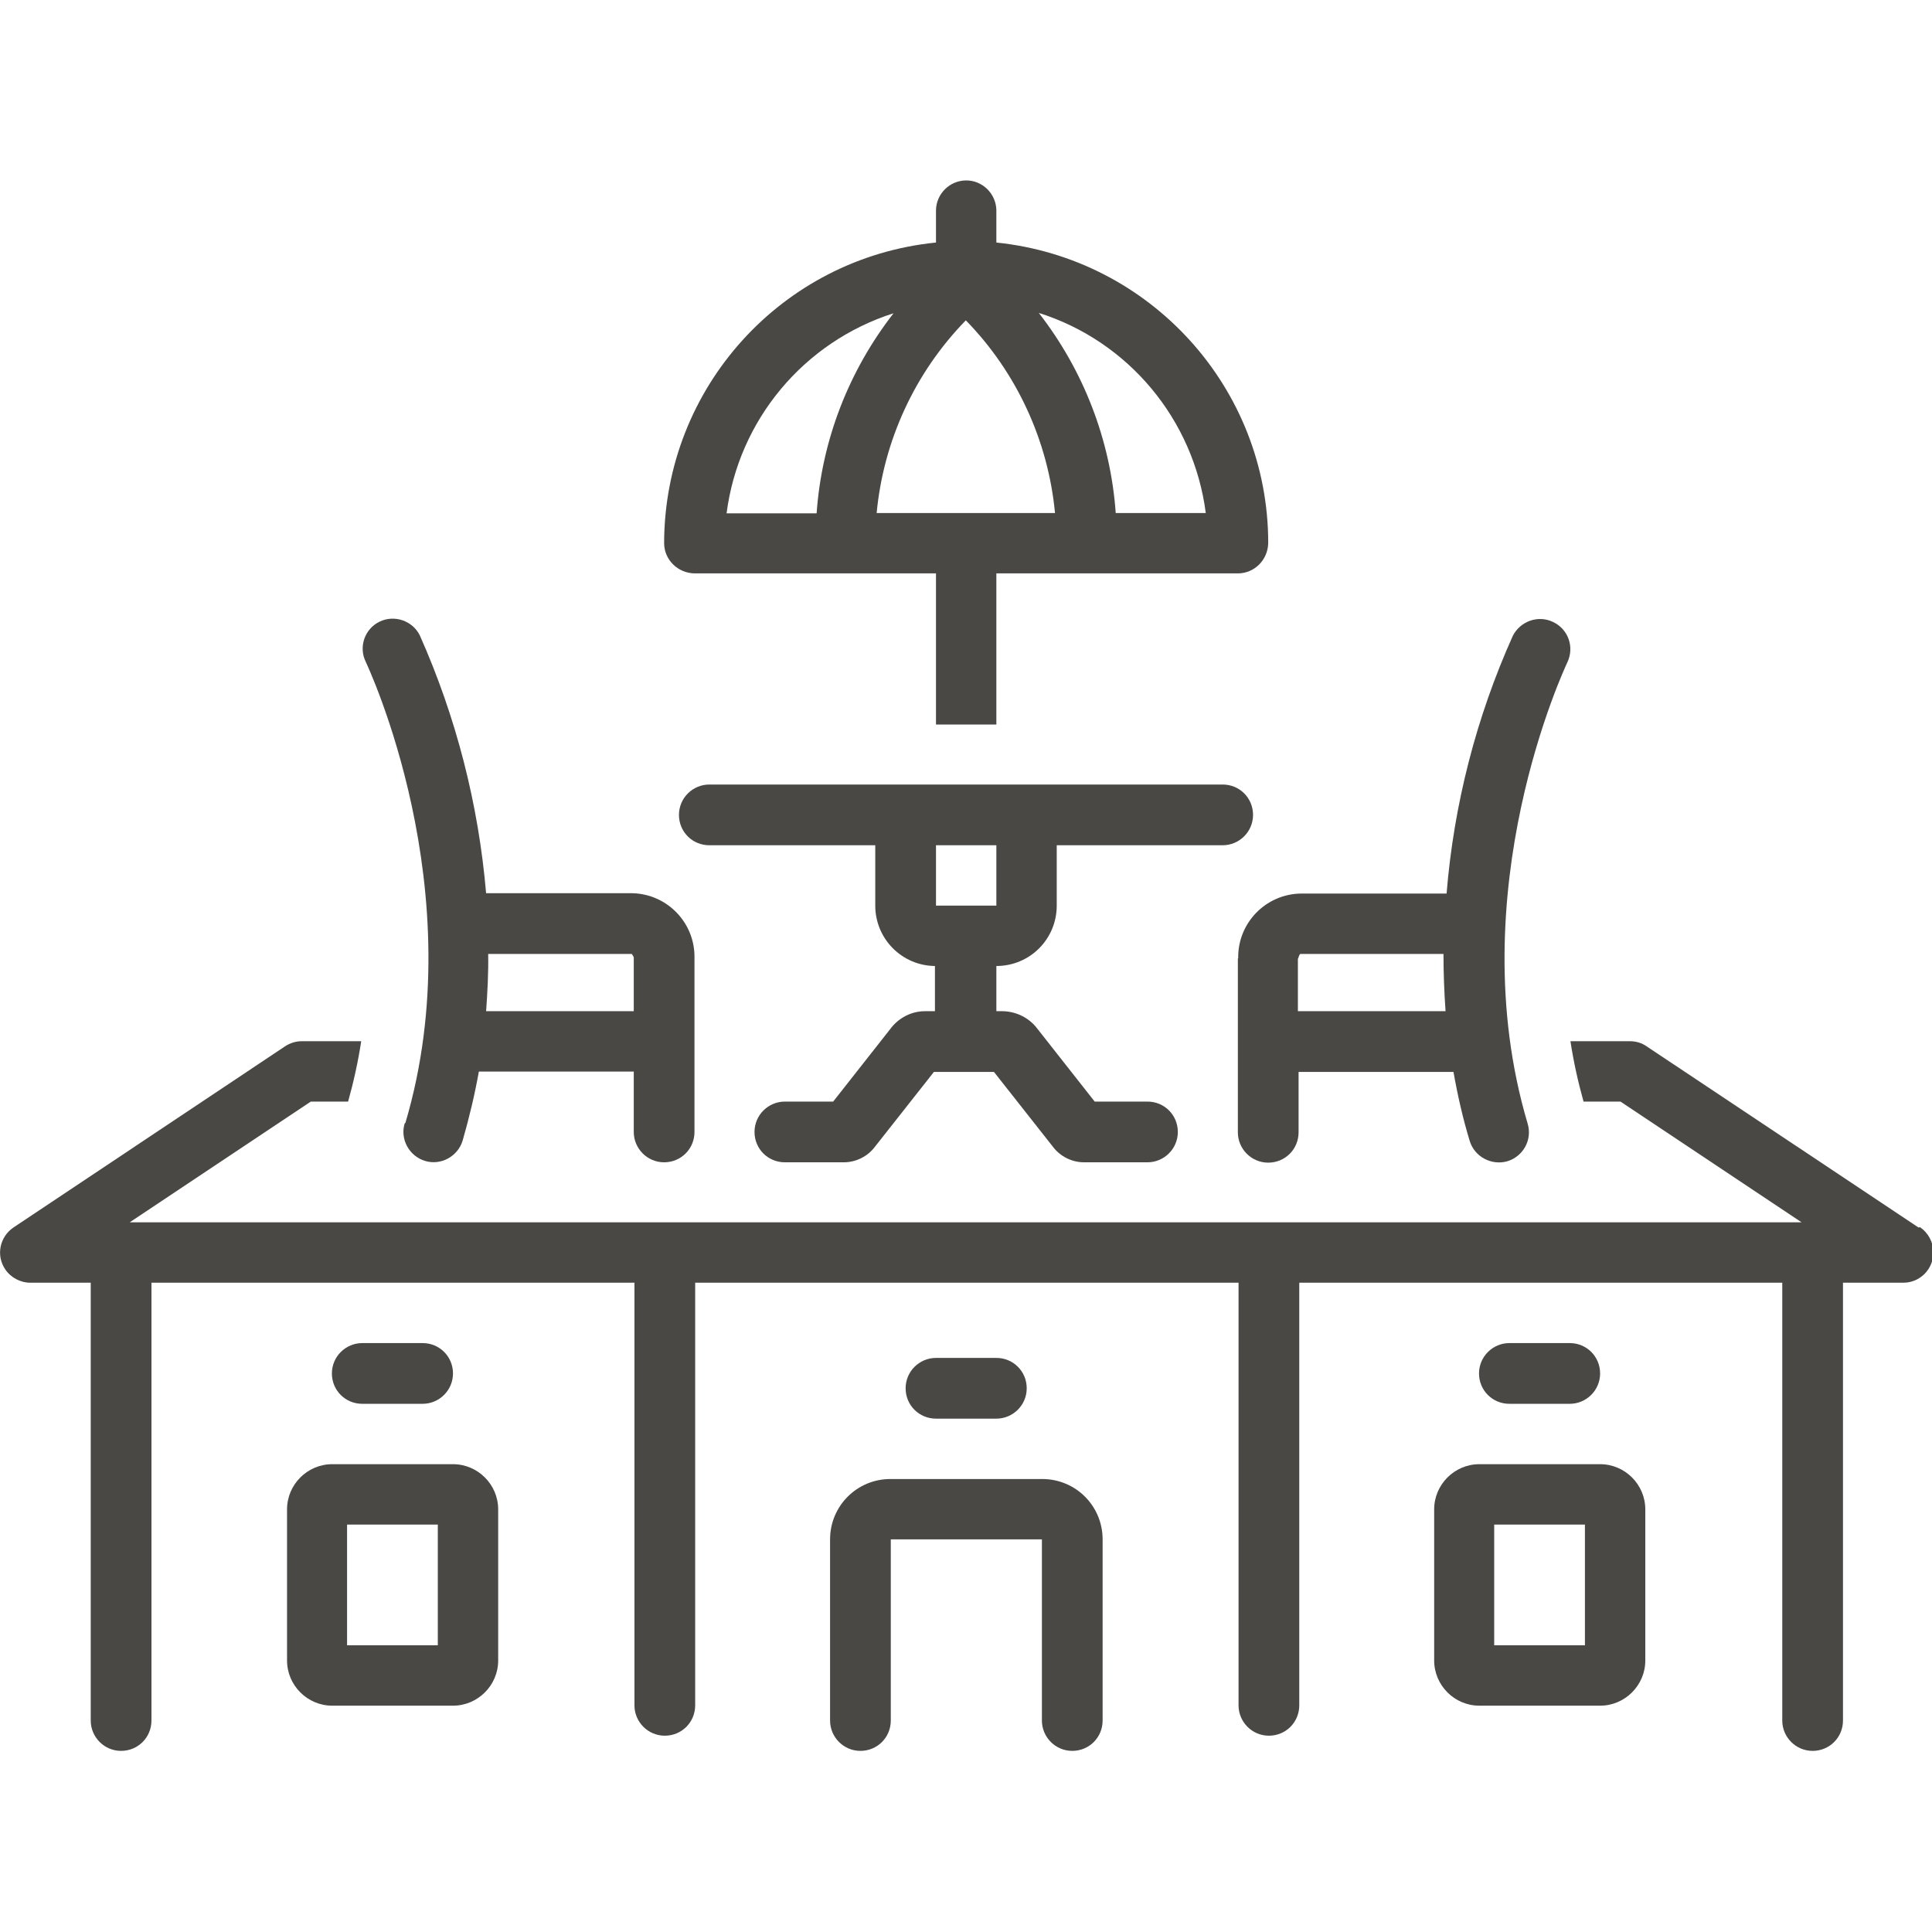
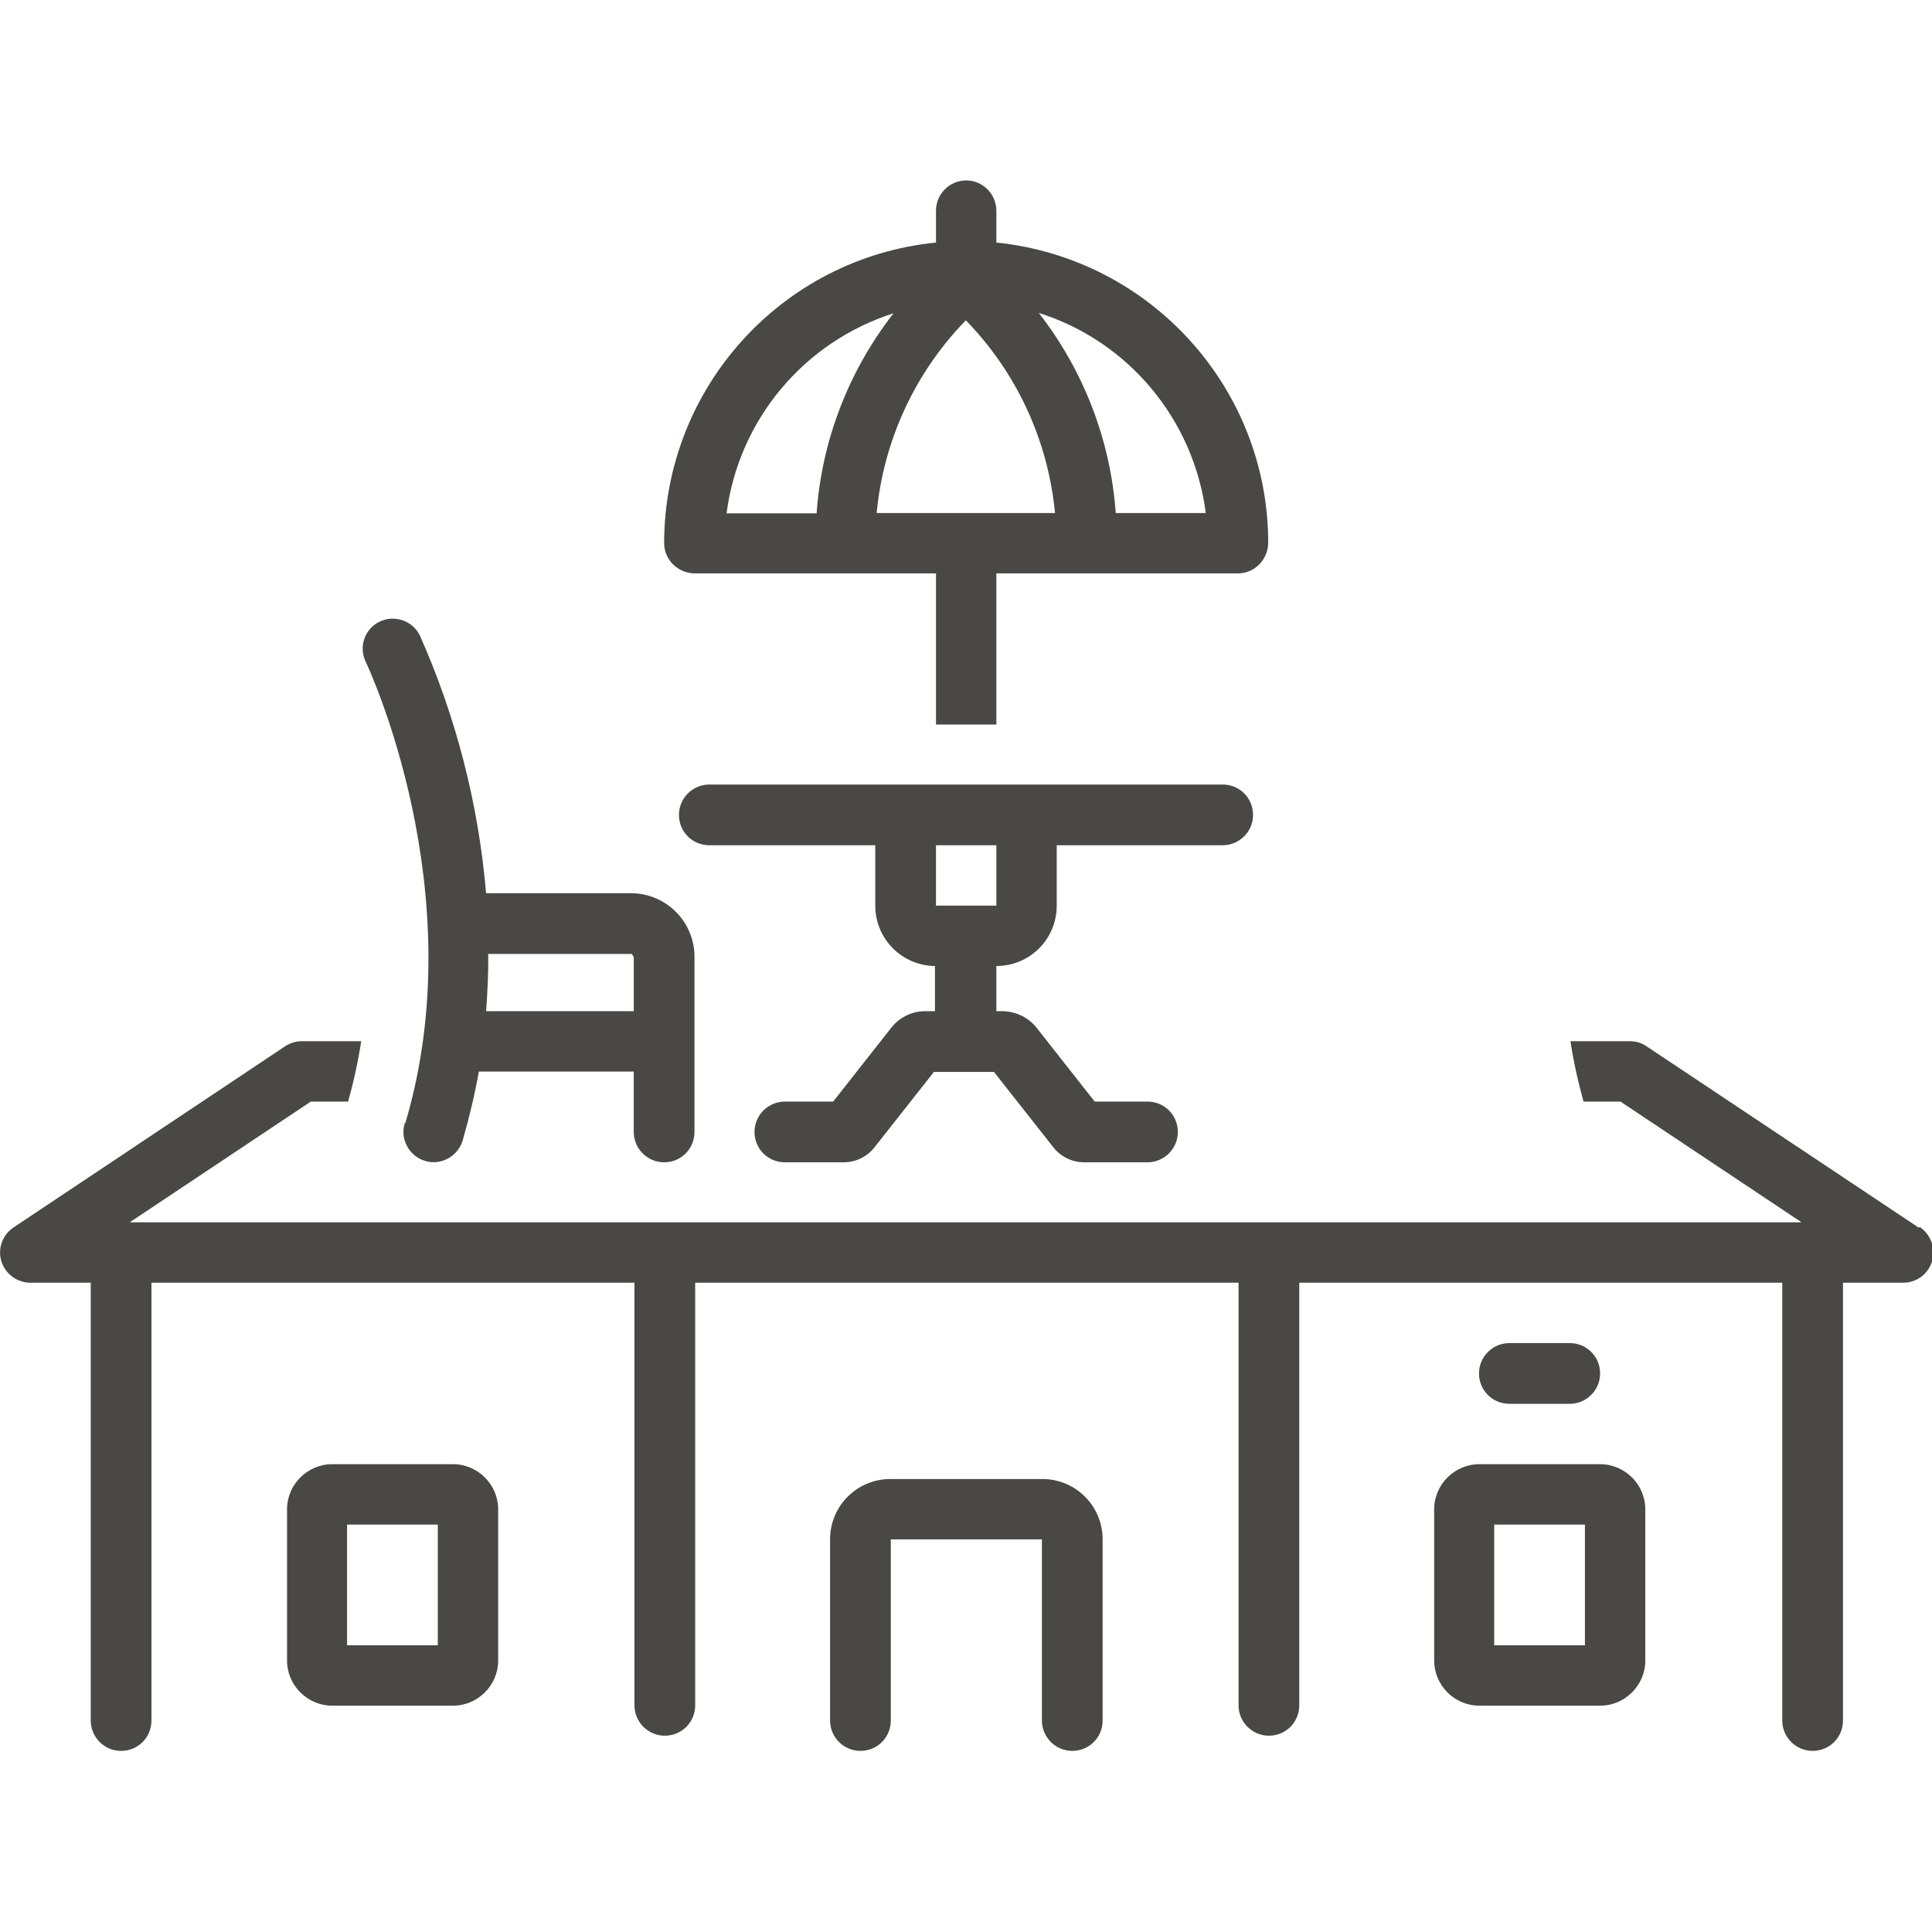
<svg xmlns="http://www.w3.org/2000/svg" id="Layer_1" version="1.1" viewBox="0 0 56 56">
  <defs>
    <style>
      .st0 {
        opacity: .8;
      }

      .st1 {
        fill: #1b1a17;
      }
    </style>
  </defs>
  <g class="st0">
    <path class="st1" d="M20.13,16.62h7v4.38h1.75v-4.38h7c.48,0,.87-.39.88-.88,0-4.49-3.41-8.25-7.88-8.71v-.94c-.01-.48-.41-.87-.89-.86-.47.01-.85.39-.86.86v.94c-4.47.45-7.87,4.21-7.88,8.71,0,.48.39.87.88.88ZM34.95,14.87h-2.61c-.15-2.11-.93-4.13-2.23-5.8,2.6.82,4.49,3.09,4.84,5.8ZM28,9.29c1.47,1.51,2.38,3.48,2.58,5.58h-5.17c.2-2.1,1.11-4.07,2.58-5.58ZM25.9,9.08c-1.3,1.67-2.08,3.68-2.23,5.8h-2.61c.35-2.71,2.24-4.97,4.84-5.8Z" />
-     <path class="st1" d="M28.88,41.12c.48,0,.88-.39.88-.88s-.39-.88-.88-.88h-1.75c-.48,0-.88.39-.88.88s.39.88.88.88h1.75Z" />
    <path class="st1" d="M30.19,42.87h-4.38c-.97,0-1.75.78-1.75,1.75v5.25c0,.48.39.88.88.88s.88-.39.88-.88v-5.25h4.38v5.25c0,.48.39.88.88.88s.88-.39.88-.88v-5.25c0-.97-.78-1.75-1.75-1.75Z" />
    <path class="st1" d="M45.5,40.69c.48,0,.88-.39.88-.88s-.39-.88-.88-.88h-1.75c-.48,0-.88.39-.88.88s.39.88.88.88h1.75Z" />
    <path class="st1" d="M46.38,42.44h-3.5c-.72,0-1.31.59-1.31,1.31v4.38c0,.72.59,1.31,1.31,1.31h3.5c.72,0,1.31-.59,1.31-1.31v-4.38c0-.72-.59-1.31-1.31-1.31ZM45.94,47.69h-2.63v-3.5h2.63v3.5Z" />
-     <path class="st1" d="M12.25,40.69c.48,0,.88-.39.88-.88s-.39-.88-.88-.88h-1.75c-.48,0-.88.39-.88.88s.39.88.88.88h1.75Z" />
    <path class="st1" d="M13.13,42.44h-3.5c-.72,0-1.31.59-1.31,1.31v4.38c0,.72.59,1.31,1.31,1.31h3.5c.72,0,1.31-.59,1.31-1.31v-4.38c0-.72-.59-1.31-1.31-1.31ZM12.69,47.69h-2.63v-3.5h2.63v3.5Z" />
    <path class="st1" d="M11.73,32.56c-.14.46.13.95.59,1.09s.95-.13,1.09-.59c.19-.66.35-1.33.47-2h4.49v1.75c0,.48.39.88.88.88s.88-.39.88-.88v-5.04c.02-1.02-.79-1.86-1.81-1.88h-4.23c-.22-2.58-.87-5.11-1.92-7.47-.21-.43-.74-.61-1.17-.4-.43.21-.61.73-.4,1.16.03.07,3.15,6.63,1.15,13.37ZM14.16,27.65h4.15s.07.08.06.13v1.53h-4.28c.04-.56.07-1.12.06-1.66Z" />
    <path class="st1" d="M55.61,35.58l-7.88-5.25c-.14-.1-.31-.15-.49-.15h-1.72c.09.59.22,1.18.38,1.75h1.07l5.25,3.5H3.76l5.25-3.5h1.08c.16-.57.29-1.16.38-1.75h-1.72c-.17,0-.34.05-.49.15L.39,35.58c-.4.27-.51.81-.24,1.21.16.24.44.39.73.39h1.75v12.69c0,.48.39.88.88.88s.88-.39.88-.88v-12.69h14v12.25c0,.48.39.88.88.88s.88-.39.88-.88v-12.25h15.75v12.25c0,.48.39.88.88.88s.88-.39.88-.88v-12.25h14v12.69c0,.48.39.88.88.88s.88-.39.88-.88v-12.69h1.75c.48,0,.87-.39.87-.88,0-.29-.15-.57-.39-.73Z" />
-     <path class="st1" d="M35.88,27.78v5.04c0,.48.39.88.88.88s.88-.39.88-.88v-1.75h4.49c.12.68.27,1.34.47,2,.14.46.63.72,1.09.59.46-.14.73-.62.59-1.09,0,0,0,0,0,0-2-6.73,1.11-13.28,1.15-13.37.21-.44.03-.96-.41-1.17-.43-.21-.95-.03-1.17.4-1.06,2.36-1.71,4.89-1.92,7.47h-4.23c-1.02.02-1.83.86-1.81,1.88ZM37.63,27.78s.02-.1.06-.13h4.15c0,.54.02,1.09.06,1.66h-4.28v-1.53Z" />
    <path class="st1" d="M28.88,28c.97,0,1.75-.78,1.75-1.75v-1.75h4.81c.48,0,.88-.39.88-.88s-.39-.88-.88-.88h-14.88c-.48,0-.88.39-.88.88s.39.88.88.88h4.81v1.75c0,.96.77,1.74,1.73,1.75v1.31h-.29c-.4,0-.77.2-1,.51l-1.66,2.11h-1.4c-.48,0-.88.39-.88.88s.39.88.88.88h1.71c.35,0,.69-.17.9-.45l1.71-2.17h1.74l1.71,2.17c.21.28.55.45.9.45h1.84c.48,0,.88-.39.88-.88s-.39-.88-.88-.88h-1.53l-1.66-2.11c-.24-.32-.61-.5-1-.51h-.19v-1.31h.02ZM27.13,26.25v-1.75h1.75v1.75h-1.75Z" />
  </g>
</svg>